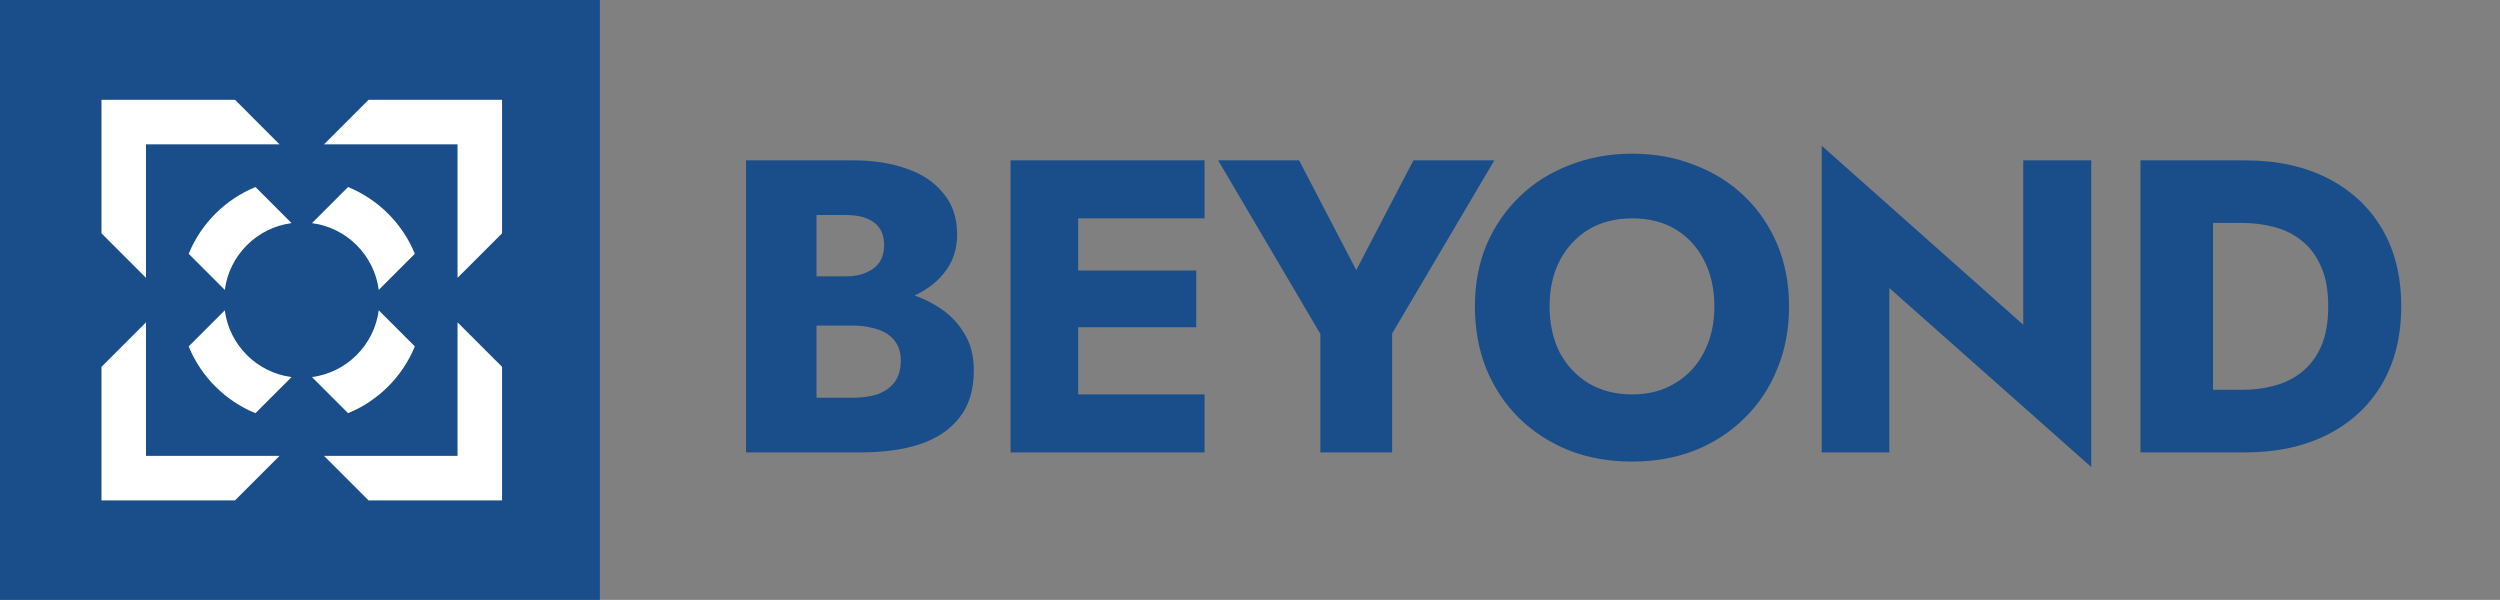
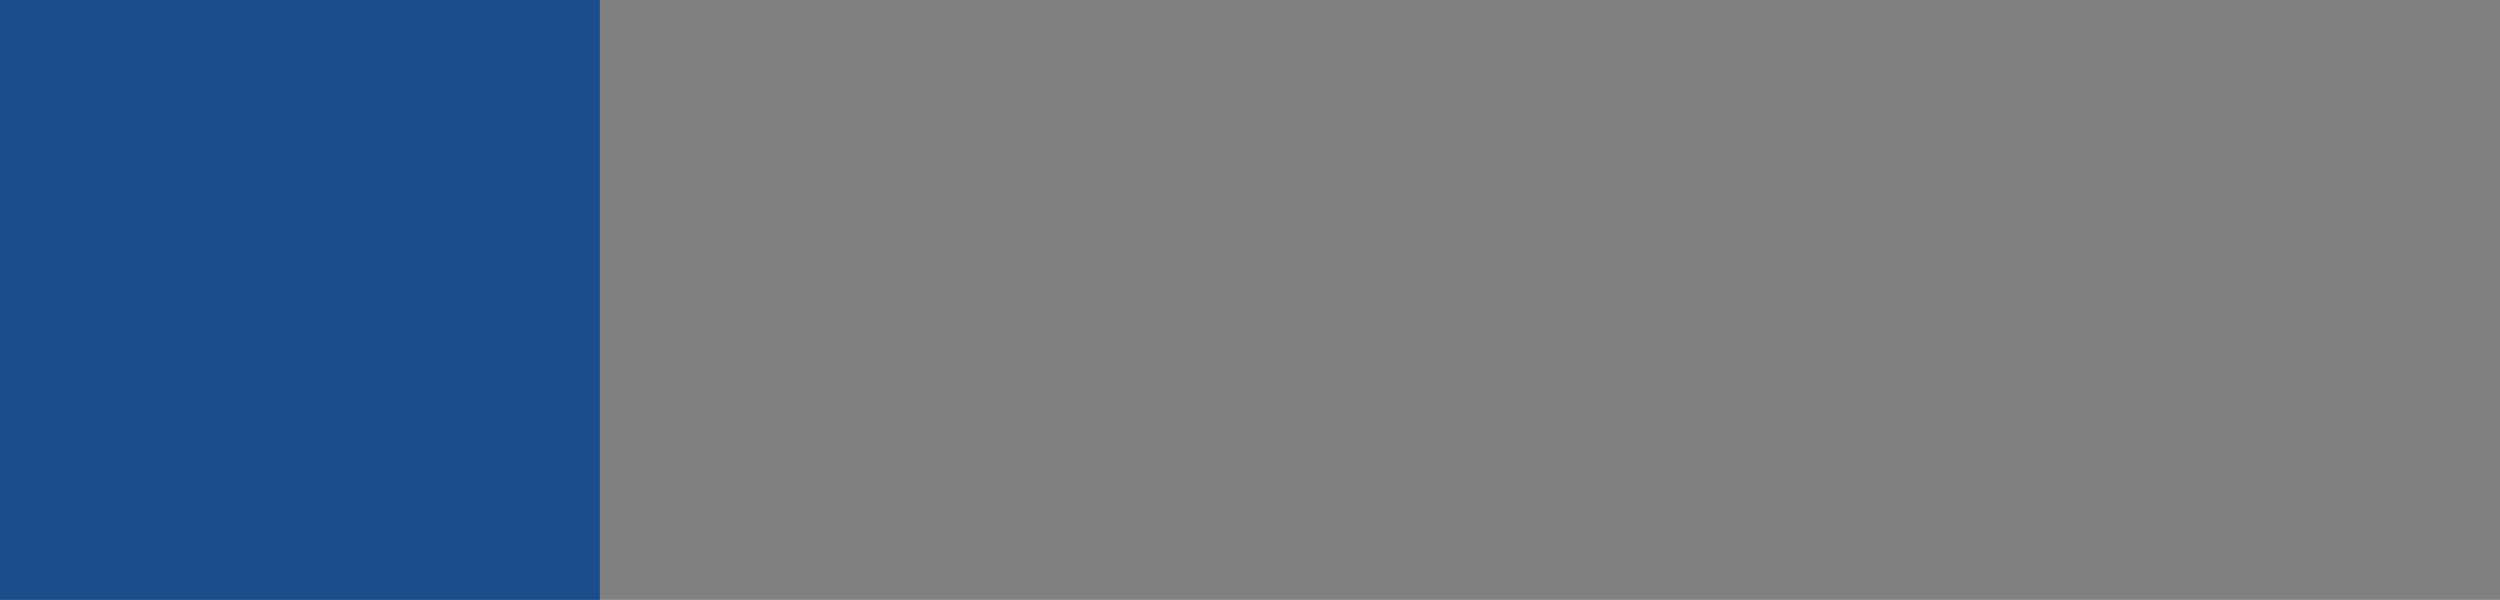
<svg xmlns="http://www.w3.org/2000/svg" width="746" height="179" viewBox="0 0 746 179" fill="none">
  <rect x="0" y="0" width="746" height="179" fill="#808080" stroke="none" />
-   <path d="M238.299 91.674V82.461H252.367C254.774 82.461 256.808 82.087 258.468 81.34C260.211 80.593 261.539 79.556 262.452 78.228C263.365 76.817 263.821 75.115 263.821 73.123C263.821 70.135 262.825 67.894 260.833 66.4C258.841 64.906 256.019 64.159 252.367 64.159H243.652V118.69H254.359C257.098 118.69 259.547 118.358 261.705 117.694C263.863 116.947 265.564 115.785 266.809 114.208C268.137 112.548 268.801 110.307 268.801 107.485C268.801 105.659 268.428 104.082 267.681 102.754C266.934 101.426 265.896 100.347 264.568 99.517C263.24 98.687 261.705 98.106 259.962 97.774C258.302 97.359 256.434 97.152 254.359 97.152H238.299V85.698H256.725C260.958 85.698 265.066 86.154 269.05 87.067C273.034 87.98 276.645 89.474 279.882 91.549C283.119 93.541 285.692 96.114 287.601 99.268C289.593 102.339 290.589 106.074 290.589 110.473C290.589 116.283 289.178 120.973 286.356 124.542C283.617 128.111 279.716 130.767 274.653 132.51C269.59 134.17 263.614 135 256.725 135H222.611V47.85H254.608C260.667 47.85 265.979 48.68 270.544 50.34C275.192 51.917 278.844 54.365 281.5 57.685C284.239 60.922 285.609 65.031 285.609 70.011C285.609 74.576 284.239 78.477 281.5 81.714C278.844 84.951 275.192 87.441 270.544 89.184C265.979 90.844 260.667 91.674 254.608 91.674H238.299ZM315.497 135V117.694H359.445V135H315.497ZM315.497 65.155V47.85H359.445V65.155H315.497ZM315.497 97.65V80.718H356.955V97.65H315.497ZM301.553 47.85H321.722V135H301.553V47.85ZM421.763 47.85H445.916L415.413 99.517V135H393.999V99.642L363.496 47.85H387.649L404.706 80.593L421.763 47.85ZM462.394 91.425C462.394 96.571 463.39 101.136 465.382 105.12C467.457 109.021 470.32 112.092 473.972 114.333C477.707 116.574 482.065 117.694 487.045 117.694C491.942 117.694 496.216 116.574 499.868 114.333C503.603 112.092 506.467 109.021 508.459 105.12C510.534 101.136 511.571 96.571 511.571 91.425C511.571 86.279 510.575 81.755 508.583 77.854C506.591 73.87 503.769 70.758 500.117 68.517C496.465 66.276 492.108 65.155 487.045 65.155C482.065 65.155 477.707 66.276 473.972 68.517C470.32 70.758 467.457 73.87 465.382 77.854C463.39 81.755 462.394 86.279 462.394 91.425ZM440.108 91.425C440.108 84.702 441.27 78.56 443.594 72.999C446.001 67.438 449.321 62.624 453.554 58.557C457.787 54.49 462.767 51.377 468.494 49.219C474.221 46.978 480.405 45.858 487.045 45.858C493.768 45.858 499.951 46.978 505.595 49.219C511.322 51.377 516.302 54.49 520.535 58.557C524.768 62.624 528.047 67.438 530.371 72.999C532.695 78.56 533.857 84.702 533.857 91.425C533.857 98.148 532.695 104.331 530.371 109.975C528.13 115.619 524.893 120.516 520.66 124.666C516.51 128.816 511.571 132.053 505.844 134.377C500.117 136.619 493.851 137.739 487.045 137.739C480.156 137.739 473.848 136.619 468.121 134.377C462.394 132.053 457.414 128.816 453.181 124.666C449.03 120.516 445.793 115.619 443.469 109.975C441.228 104.331 440.108 98.148 440.108 91.425ZM603.738 47.85H624.031V139.358L563.773 85.947V135H543.604V43.492L603.738 96.903V47.85ZM638.715 47.85H660.378V135H638.715V47.85ZM669.841 135H652.659V116.325H669.094C672.414 116.325 675.609 115.91 678.68 115.08C681.834 114.25 684.573 112.88 686.897 110.971C689.304 109.062 691.213 106.531 692.624 103.377C694.035 100.14 694.741 96.156 694.741 91.425C694.741 86.694 694.035 82.751 692.624 79.597C691.213 76.36 689.304 73.787 686.897 71.878C684.573 69.969 681.834 68.6 678.68 67.77C675.609 66.94 672.414 66.525 669.094 66.525H652.659V47.85H669.841C679.386 47.85 687.644 49.634 694.616 53.203C701.588 56.772 706.983 61.794 710.801 68.268C714.619 74.742 716.528 82.461 716.528 91.425C716.528 100.306 714.619 108.025 710.801 114.582C706.983 121.056 701.588 126.077 694.616 129.646C687.644 133.215 679.386 135 669.841 135Z" fill="#1A4E8A" />
  <rect width="179" height="179" fill="#1A4E8A" />
-   <path d="M43.565 96.189L30.284 109.47V149.312H70.127L83.408 136.032H43.565V96.189ZM136.532 136.032H96.689L109.97 149.312H149.813V109.47L136.532 96.189V136.032ZM109.97 29.784L96.689 43.065H136.532V82.908L149.813 69.627V29.784H109.97ZM43.565 43.065H83.408L70.127 29.784H30.284V69.627L43.565 82.908V43.065ZM56.308 75.729L67.08 86.501C68.444 76.138 76.639 67.944 87.001 66.579L76.229 55.808C67.209 59.507 60.007 66.708 56.308 75.729ZM123.789 103.367L113.017 92.596C111.653 102.958 103.458 111.153 93.096 112.517L103.868 123.289C112.888 119.59 120.09 112.388 123.789 103.367ZM67.072 92.603L56.3 103.375C59.999 112.396 67.201 119.597 76.222 123.296L86.993 112.525C76.631 111.16 68.436 102.966 67.072 92.603ZM123.789 75.729C120.09 66.708 112.888 59.507 103.868 55.808L93.096 66.579C103.458 67.944 111.653 76.138 113.017 86.501L123.789 75.729Z" fill="white" />
</svg>